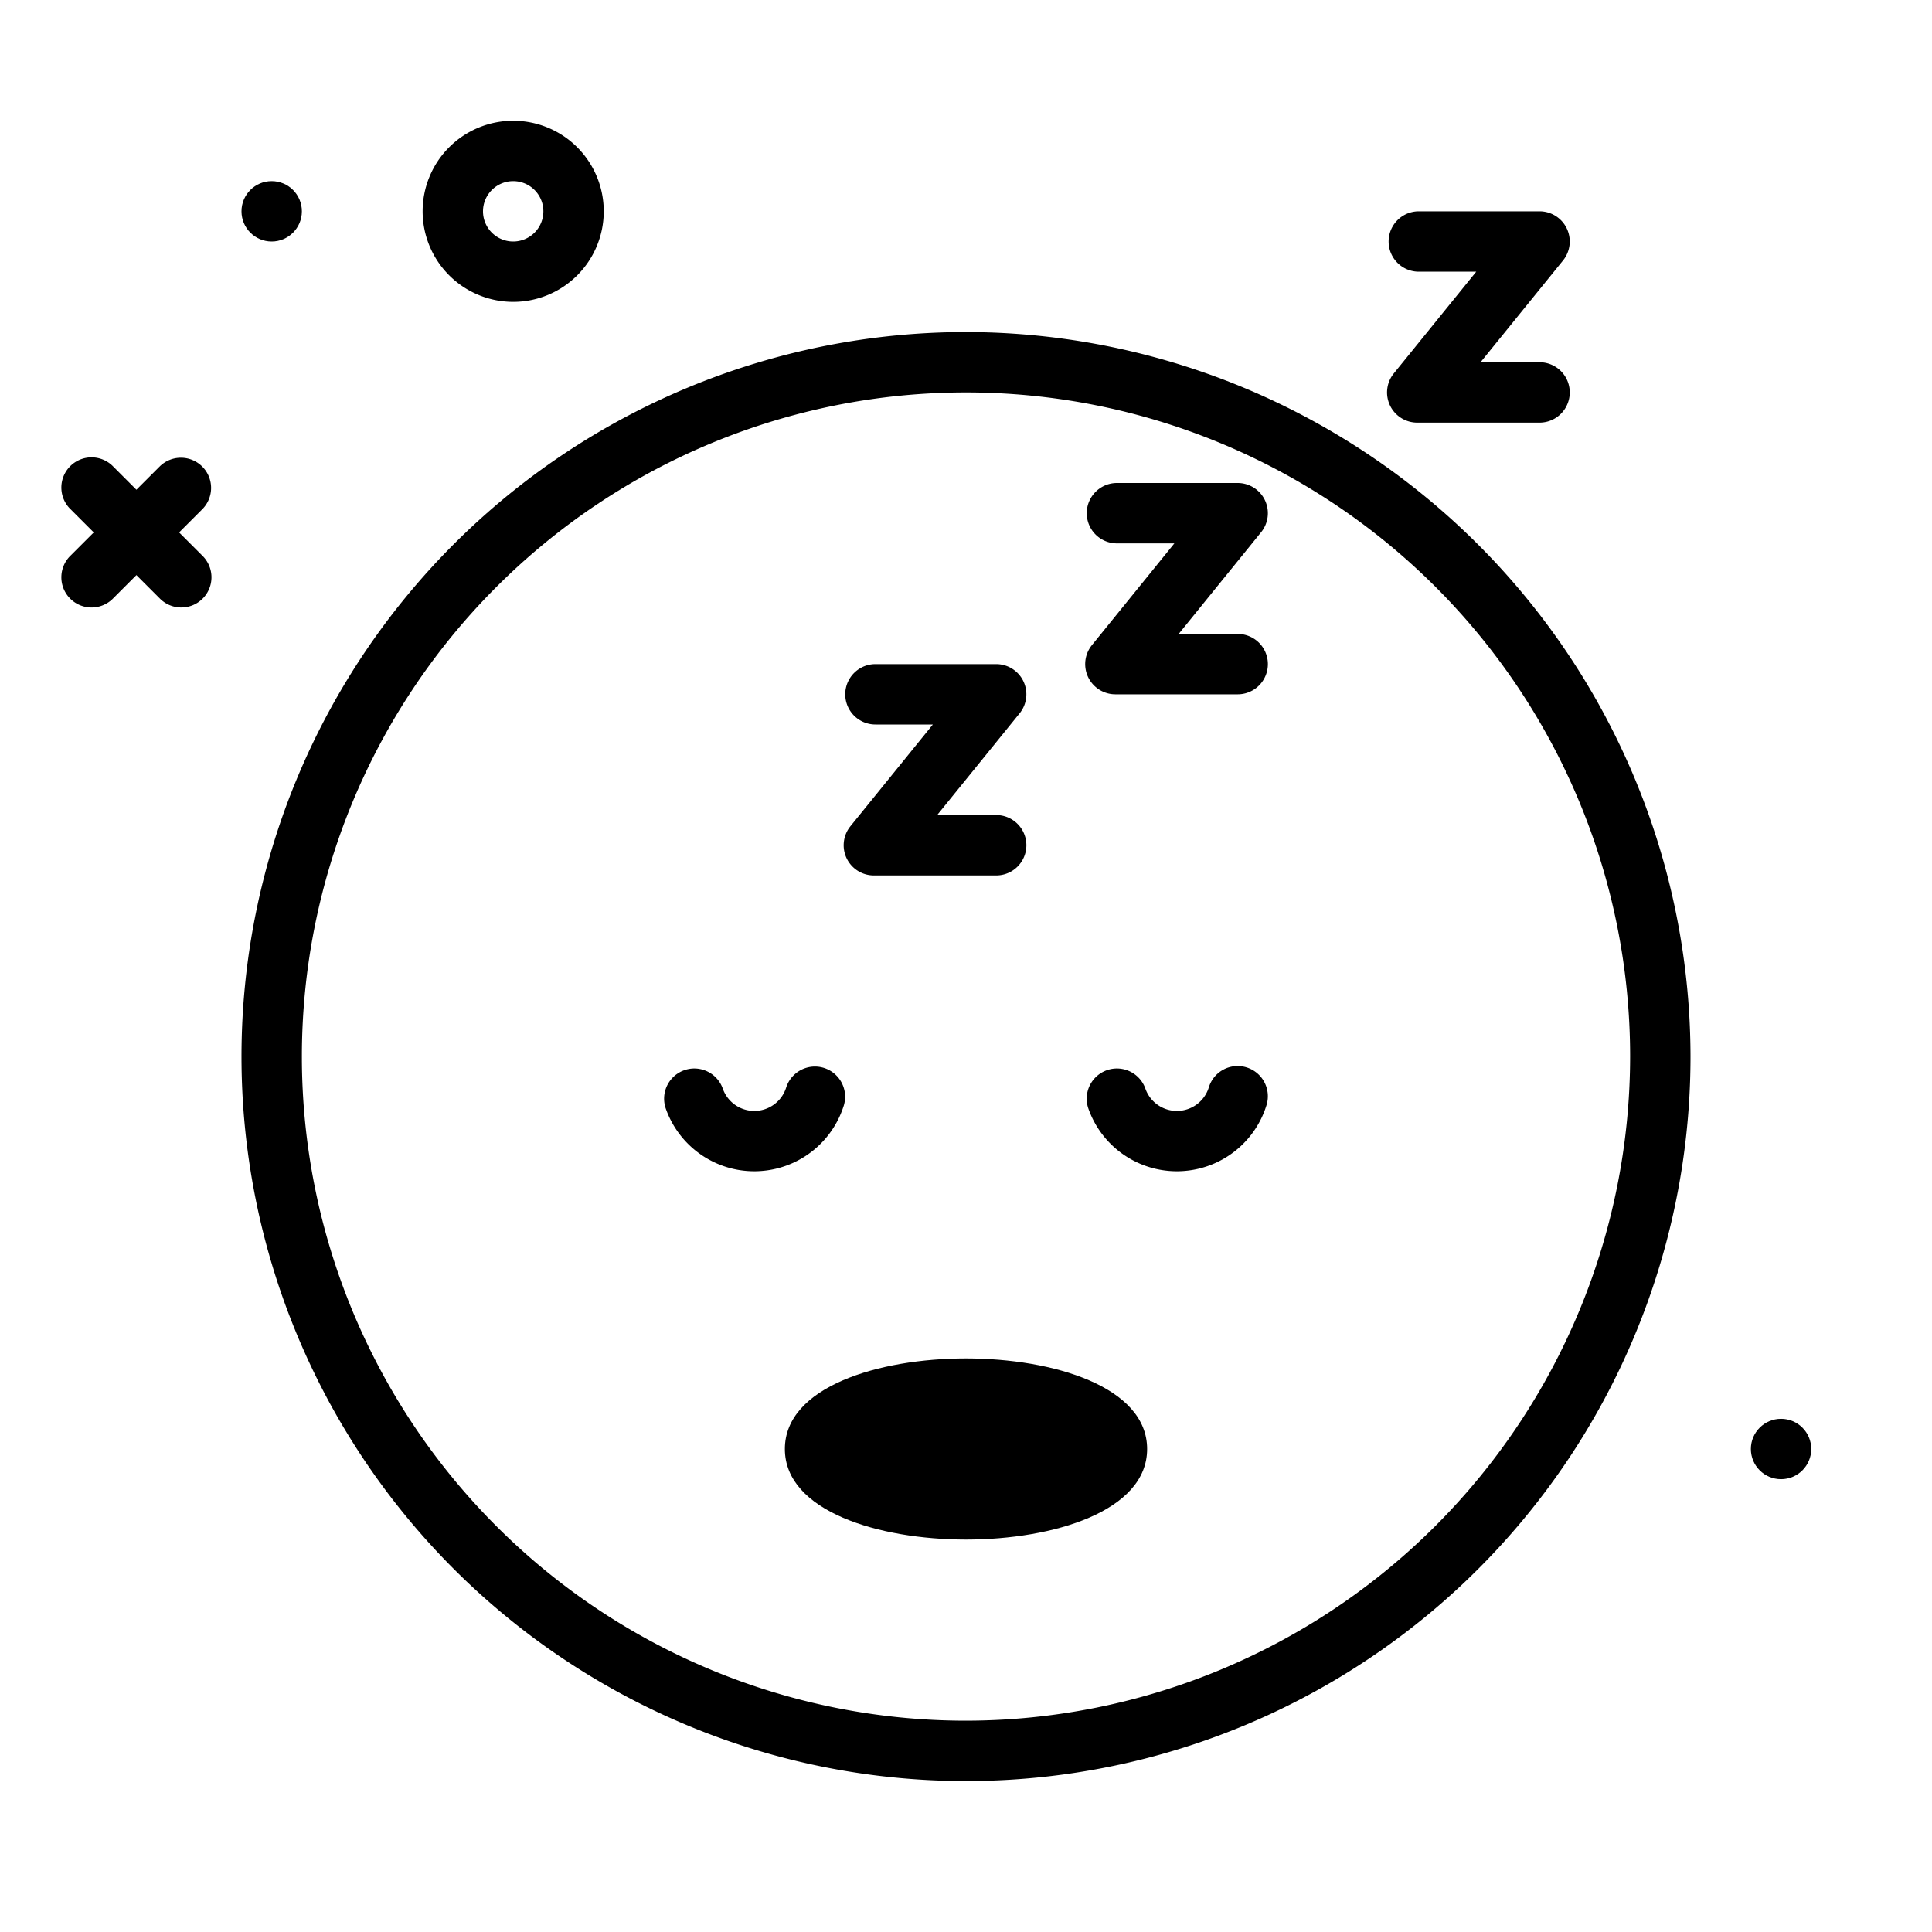
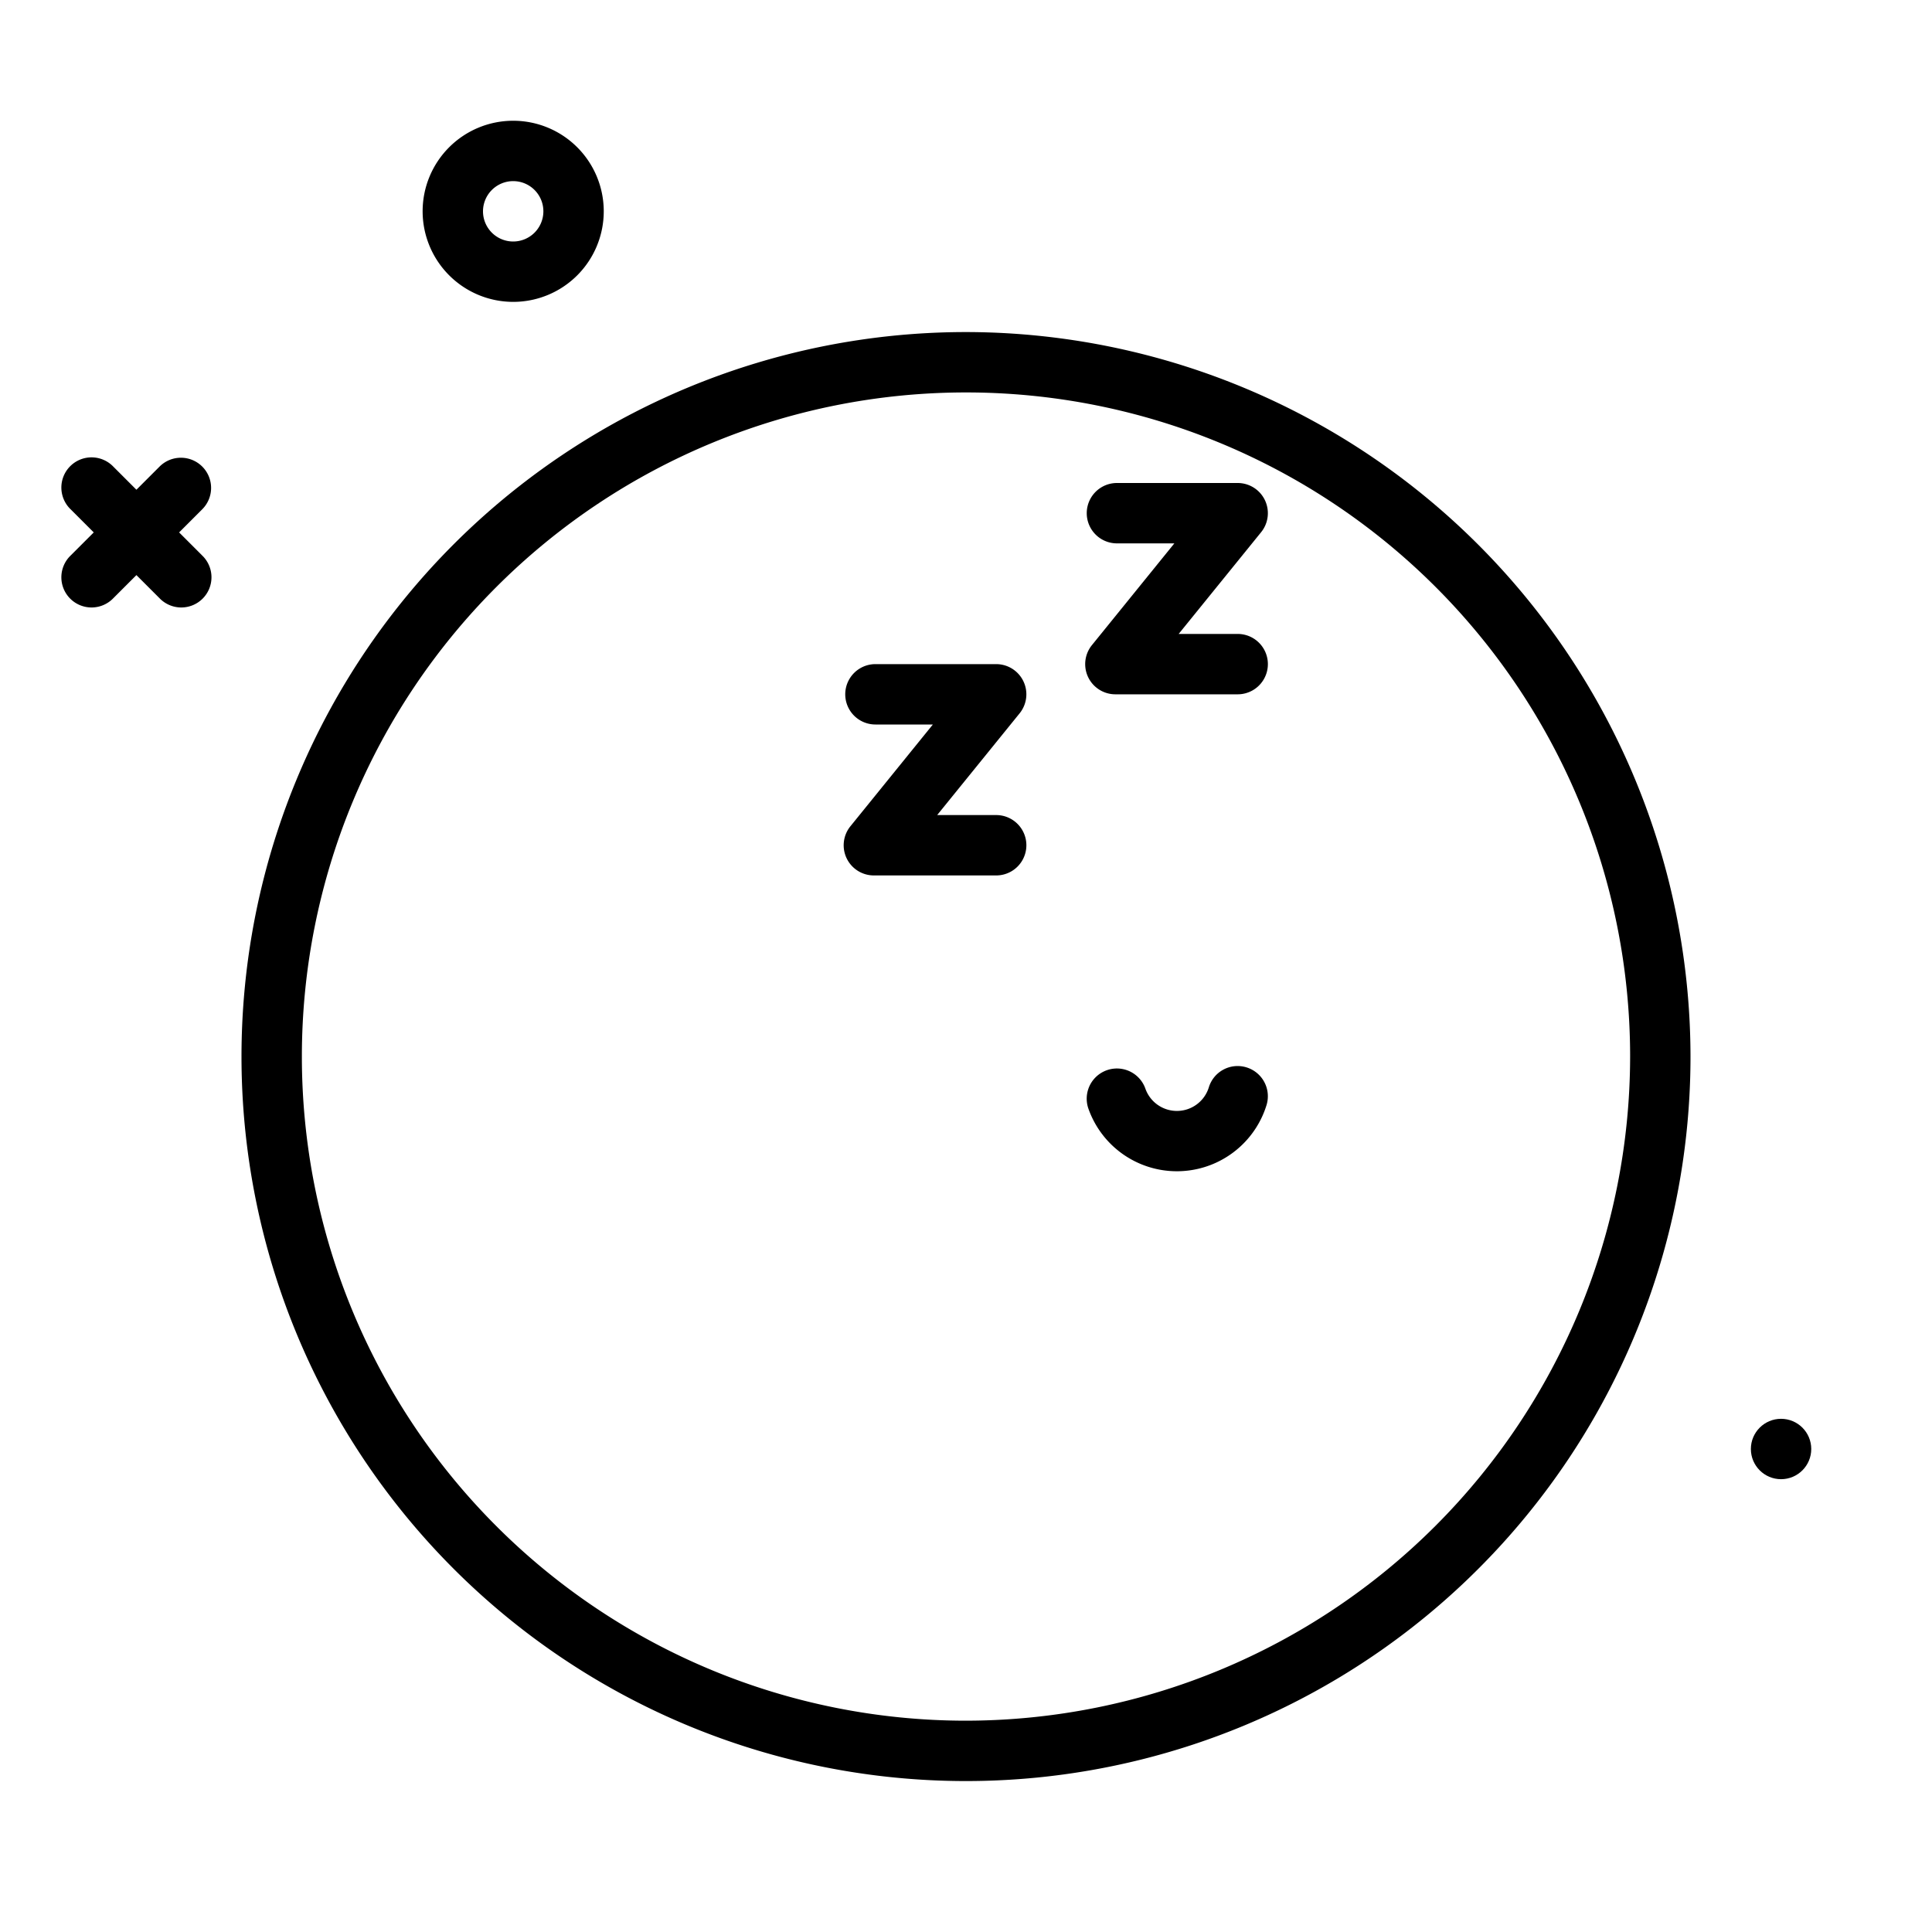
<svg xmlns="http://www.w3.org/2000/svg" fill="#000000" width="800px" height="800px" viewBox="0 0 64 64">
  <g id="sleep">
    <circle cx="59" cy="48" r="1" />
-     <circle cx="9" cy="7" r="1" />
    <path d="M6.7,15.456a1,1,0,0,0-1.414,0l-.767.767-.767-.767a1,1,0,1,0-1.414,1.414l.767.767-.767.767a1,1,0,1,0,1.414,1.414l.767-.767.767.767A1,1,0,1,0,6.7,18.404l-.767-.767L6.7,16.87A1,1,0,0,0,6.7,15.456Z" />
    <path d="M17,10a3,3,0,1,0-3-3A3.003,3.003,0,0,0,17,10Zm0-4a1,1,0,1,1-1,1A1.001,1.001,0,0,1,17,6Z" />
    <path d="M32,11A24,24,0,1,0,56,35,24.027,24.027,0,0,0,32,11Zm0,46A22,22,0,1,1,54,35,22.025,22.025,0,0,1,32,57Z" />
    <path d="M28.045,28.43a1,1,0,0,0,.903.57H33a1,1,0,0,0,0-2H31.045l2.732-3.371A1,1,0,0,0,33,22H29a1,1,0,0,0,0,2h1.902l-2.731,3.371A1,1,0,0,0,28.045,28.43Z" />
    <path d="M41,21H39.045l2.732-3.371A1,1,0,0,0,41,16H37a1,1,0,0,0,0,2h1.902l-2.731,3.371A1,1,0,0,0,36.948,23H41a1,1,0,0,0,0-2Z" />
-     <path d="M46.045,13.43a1,1,0,0,0,.903.57H51a1,1,0,0,0,0-2H49.045l2.732-3.371A1,1,0,0,0,51,7H47a1,1,0,0,0,0,2h1.902l-2.731,3.371A1,1,0,0,0,46.045,13.43Z" />
-     <path d="M27.956,36.609a1,1,0,0,0-1.911-.589,1.107,1.107,0,0,1-2.102.042,1,1,0,0,0-1.886.667,3.108,3.108,0,0,0,5.899-.12Z" />
    <path d="M41.294,35.359a.997.997,0,0,0-1.25.661,1.107,1.107,0,0,1-2.102.042,1,1,0,1,0-1.886.667,3.108,3.108,0,0,0,5.899-.12A1,1,0,0,0,41.294,35.359Z" />
-     <path d="M32,45c-2.89,0-6,.939-6,3s3.11,3,6,3,6-.939,6-3S34.89,45,32,45Z" />
  </g>
</svg>